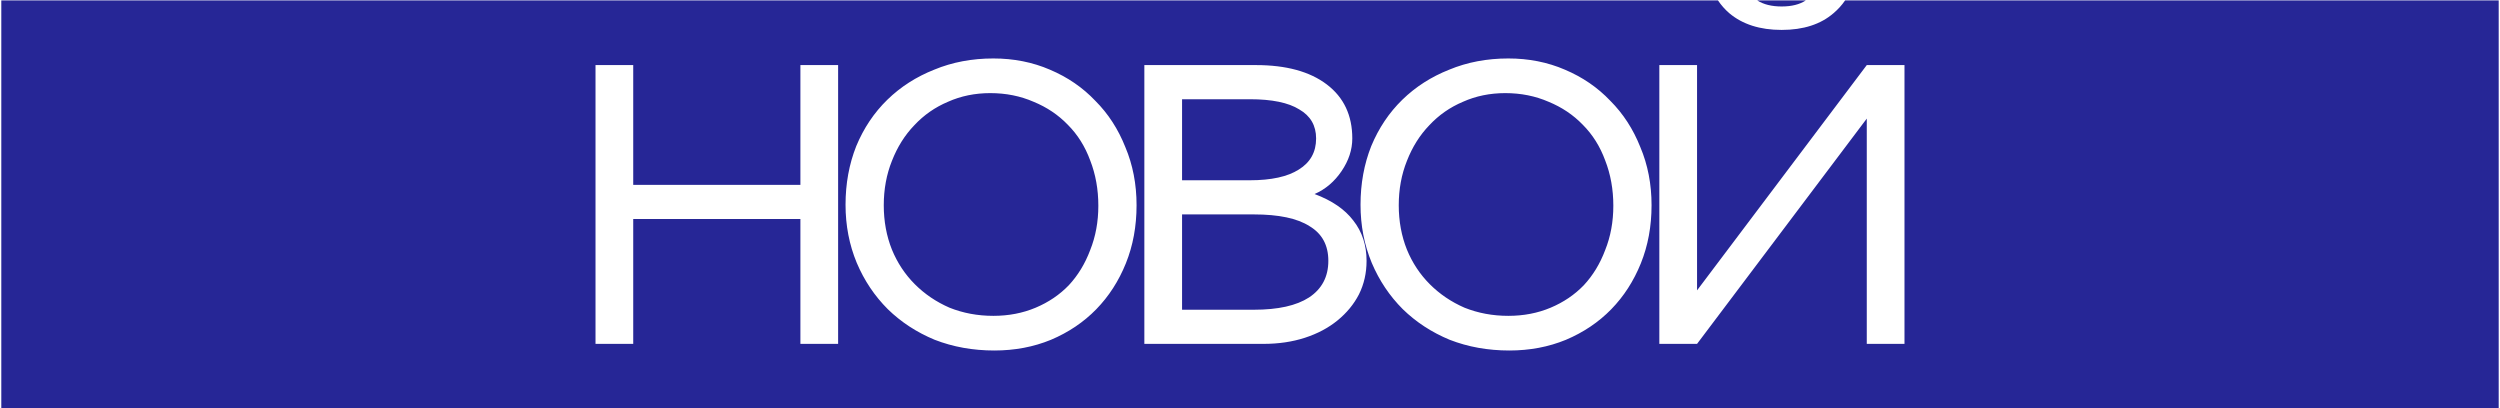
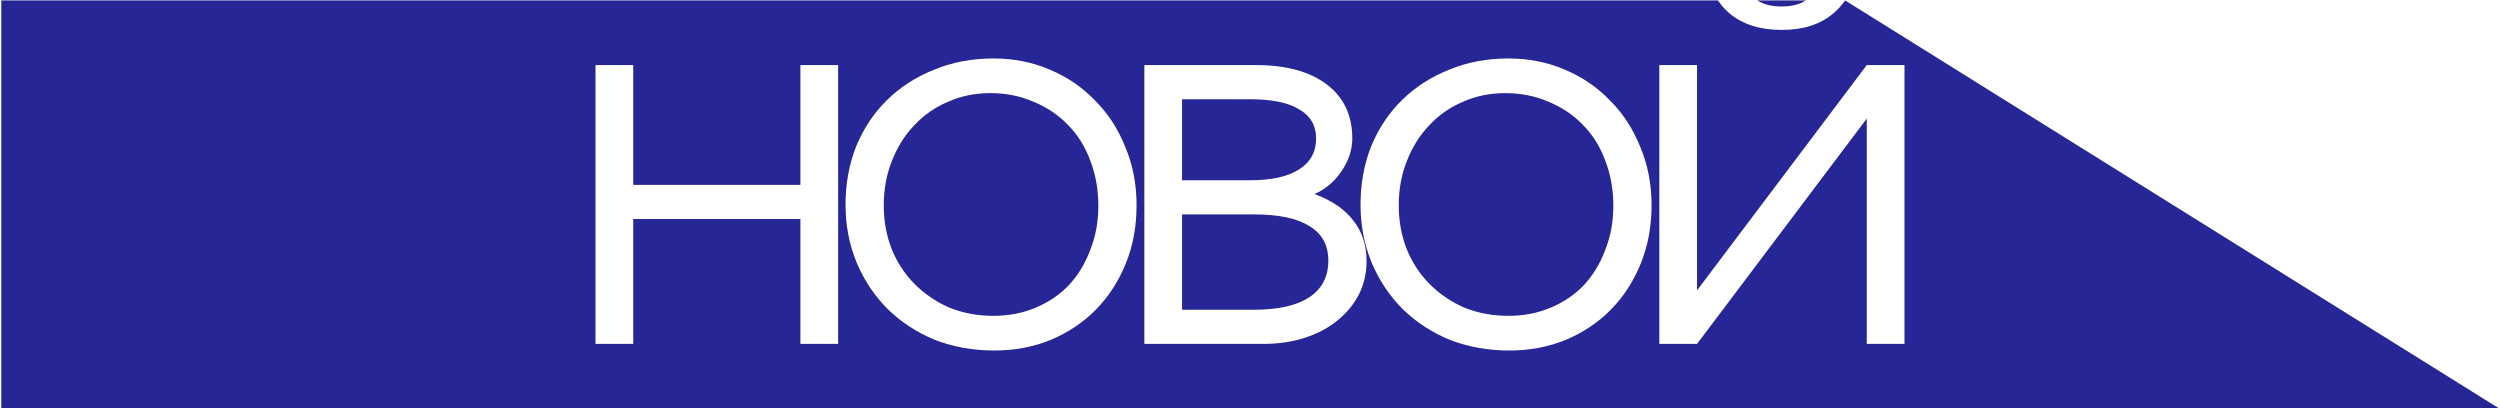
<svg xmlns="http://www.w3.org/2000/svg" width="961" height="157" viewBox="0 0 961 157" fill="none">
-   <path fill-rule="evenodd" clip-rule="evenodd" d="M660.391 0.165L0.5 0.165V156.9H960.5V0.165L709.258 0.165C707.985 2.004 706.516 3.628 704.853 5.035C699.89 9.346 693.228 11.501 684.869 11.501C676.51 11.501 669.784 9.346 664.69 5.035C663.069 3.628 661.636 2.004 660.391 0.165ZM694.14 0.165H675.488C677.914 1.714 681.041 2.488 684.869 2.488C688.697 2.488 691.788 1.714 694.14 0.165ZM637.849 25.019V132.186H652.347L717.588 45.59V132.186H732.086V25.019H717.588L652.347 111.615V25.019H637.849ZM325.025 78.701C325.025 70.603 326.397 63.093 329.14 56.17C332.013 49.248 335.997 43.305 341.091 38.341C346.185 33.378 352.193 29.525 359.115 26.782C366.038 23.909 373.613 22.472 381.842 22.472C389.678 22.472 396.927 23.909 403.589 26.782C410.38 29.656 416.193 33.639 421.025 38.733C425.989 43.697 429.842 49.639 432.585 56.562C435.458 63.354 436.895 70.799 436.895 78.897C436.895 86.995 435.523 94.439 432.78 101.231C430.038 108.023 426.25 113.901 421.417 118.864C416.585 123.827 410.772 127.746 403.98 130.619C397.319 133.362 390.07 134.733 382.234 134.733C374.005 134.733 366.364 133.362 359.311 130.619C352.389 127.746 346.38 123.827 341.287 118.864C336.193 113.77 332.209 107.827 329.336 101.035C326.462 94.113 325.025 86.668 325.025 78.701ZM381.842 121.411C387.719 121.411 393.14 120.366 398.103 118.276C403.066 116.186 407.311 113.313 410.838 109.656C414.364 105.868 417.107 101.362 419.066 96.137C421.156 90.913 422.201 85.231 422.201 79.093C422.201 72.823 421.156 67.011 419.066 61.656C417.107 56.301 414.234 51.729 410.446 47.941C406.789 44.154 402.413 41.215 397.319 39.125C392.225 36.905 386.674 35.794 380.666 35.794C374.789 35.794 369.368 36.905 364.405 39.125C359.442 41.215 355.132 44.219 351.474 48.137C347.817 51.925 344.944 56.496 342.854 61.852C340.764 67.076 339.719 72.758 339.719 78.897C339.719 85.035 340.764 90.717 342.854 95.941C344.944 101.035 347.883 105.476 351.67 109.264C355.458 113.052 359.899 116.056 364.993 118.276C370.217 120.366 375.834 121.411 381.842 121.411ZM228.915 132.186V25.019H243.413V71.06H307.674V25.019H322.172V132.186H307.674V84.186H243.413V132.186H228.915ZM439.887 25.019V132.186H485.732C491.479 132.186 496.769 131.403 501.601 129.835C506.434 128.268 510.614 126.048 514.14 123.174C517.667 120.301 520.41 116.97 522.369 113.182C524.328 109.264 525.308 104.954 525.308 100.252C525.308 94.243 523.61 89.084 520.214 84.774C516.948 80.464 511.985 77.068 505.324 74.586C509.503 72.758 512.965 69.819 515.708 65.77C518.45 61.721 519.822 57.541 519.822 53.231C519.822 44.35 516.557 37.427 510.026 32.464C503.495 27.501 494.418 25.019 482.793 25.019H439.887ZM480.442 69.296H454.385V38.145H480.442C488.932 38.145 495.267 39.452 499.446 42.064C503.757 44.545 505.912 48.268 505.912 53.231C505.912 58.456 503.691 62.439 499.25 65.182C494.94 67.925 488.671 69.296 480.442 69.296ZM482.01 119.06H454.385V82.423H482.01C491.544 82.423 498.663 83.925 503.365 86.929C508.197 89.803 510.614 94.243 510.614 100.252C510.614 106.39 508.132 111.092 503.169 114.358C498.336 117.492 491.283 119.06 482.01 119.06ZM522.987 78.701C522.987 70.603 524.359 63.093 527.101 56.17C529.975 49.248 533.959 43.305 539.052 38.341C544.146 33.378 550.154 29.525 557.077 26.782C563.999 23.909 571.575 22.472 579.803 22.472C587.64 22.472 594.889 23.909 601.55 26.782C608.342 29.656 614.154 33.639 618.987 38.733C623.95 43.697 627.803 49.639 630.546 56.562C633.42 63.354 634.857 70.799 634.857 78.897C634.857 86.995 633.485 94.439 630.742 101.231C627.999 108.023 624.212 113.901 619.379 118.864C614.546 123.827 608.734 127.746 601.942 130.619C595.281 133.362 588.032 134.733 580.195 134.733C571.967 134.733 564.326 133.362 557.273 130.619C550.35 127.746 544.342 123.827 539.248 118.864C534.154 113.77 530.171 107.827 527.297 101.035C524.424 94.113 522.987 86.668 522.987 78.701ZM579.803 121.411C585.681 121.411 591.101 120.366 596.065 118.276C601.028 116.186 605.273 113.313 608.799 109.656C612.326 105.868 615.069 101.362 617.028 96.137C619.118 90.913 620.163 85.231 620.163 79.093C620.163 72.823 619.118 67.011 617.028 61.656C615.069 56.301 612.195 51.729 608.408 47.941C604.75 44.154 600.375 41.215 595.281 39.125C590.187 36.905 584.636 35.794 578.628 35.794C572.75 35.794 567.33 36.905 562.367 39.125C557.403 41.215 553.093 44.219 549.436 48.137C545.779 51.925 542.905 56.496 540.816 61.852C538.726 67.076 537.681 72.758 537.681 78.897C537.681 85.035 538.726 90.717 540.816 95.941C542.905 101.035 545.844 105.476 549.632 109.264C553.42 113.052 557.861 116.056 562.954 118.276C568.179 120.366 573.795 121.411 579.803 121.411Z" fill="#262696" />
+   <path fill-rule="evenodd" clip-rule="evenodd" d="M660.391 0.165L0.5 0.165V156.9H960.5L709.258 0.165C707.985 2.004 706.516 3.628 704.853 5.035C699.89 9.346 693.228 11.501 684.869 11.501C676.51 11.501 669.784 9.346 664.69 5.035C663.069 3.628 661.636 2.004 660.391 0.165ZM694.14 0.165H675.488C677.914 1.714 681.041 2.488 684.869 2.488C688.697 2.488 691.788 1.714 694.14 0.165ZM637.849 25.019V132.186H652.347L717.588 45.59V132.186H732.086V25.019H717.588L652.347 111.615V25.019H637.849ZM325.025 78.701C325.025 70.603 326.397 63.093 329.14 56.17C332.013 49.248 335.997 43.305 341.091 38.341C346.185 33.378 352.193 29.525 359.115 26.782C366.038 23.909 373.613 22.472 381.842 22.472C389.678 22.472 396.927 23.909 403.589 26.782C410.38 29.656 416.193 33.639 421.025 38.733C425.989 43.697 429.842 49.639 432.585 56.562C435.458 63.354 436.895 70.799 436.895 78.897C436.895 86.995 435.523 94.439 432.78 101.231C430.038 108.023 426.25 113.901 421.417 118.864C416.585 123.827 410.772 127.746 403.98 130.619C397.319 133.362 390.07 134.733 382.234 134.733C374.005 134.733 366.364 133.362 359.311 130.619C352.389 127.746 346.38 123.827 341.287 118.864C336.193 113.77 332.209 107.827 329.336 101.035C326.462 94.113 325.025 86.668 325.025 78.701ZM381.842 121.411C387.719 121.411 393.14 120.366 398.103 118.276C403.066 116.186 407.311 113.313 410.838 109.656C414.364 105.868 417.107 101.362 419.066 96.137C421.156 90.913 422.201 85.231 422.201 79.093C422.201 72.823 421.156 67.011 419.066 61.656C417.107 56.301 414.234 51.729 410.446 47.941C406.789 44.154 402.413 41.215 397.319 39.125C392.225 36.905 386.674 35.794 380.666 35.794C374.789 35.794 369.368 36.905 364.405 39.125C359.442 41.215 355.132 44.219 351.474 48.137C347.817 51.925 344.944 56.496 342.854 61.852C340.764 67.076 339.719 72.758 339.719 78.897C339.719 85.035 340.764 90.717 342.854 95.941C344.944 101.035 347.883 105.476 351.67 109.264C355.458 113.052 359.899 116.056 364.993 118.276C370.217 120.366 375.834 121.411 381.842 121.411ZM228.915 132.186V25.019H243.413V71.06H307.674V25.019H322.172V132.186H307.674V84.186H243.413V132.186H228.915ZM439.887 25.019V132.186H485.732C491.479 132.186 496.769 131.403 501.601 129.835C506.434 128.268 510.614 126.048 514.14 123.174C517.667 120.301 520.41 116.97 522.369 113.182C524.328 109.264 525.308 104.954 525.308 100.252C525.308 94.243 523.61 89.084 520.214 84.774C516.948 80.464 511.985 77.068 505.324 74.586C509.503 72.758 512.965 69.819 515.708 65.77C518.45 61.721 519.822 57.541 519.822 53.231C519.822 44.35 516.557 37.427 510.026 32.464C503.495 27.501 494.418 25.019 482.793 25.019H439.887ZM480.442 69.296H454.385V38.145H480.442C488.932 38.145 495.267 39.452 499.446 42.064C503.757 44.545 505.912 48.268 505.912 53.231C505.912 58.456 503.691 62.439 499.25 65.182C494.94 67.925 488.671 69.296 480.442 69.296ZM482.01 119.06H454.385V82.423H482.01C491.544 82.423 498.663 83.925 503.365 86.929C508.197 89.803 510.614 94.243 510.614 100.252C510.614 106.39 508.132 111.092 503.169 114.358C498.336 117.492 491.283 119.06 482.01 119.06ZM522.987 78.701C522.987 70.603 524.359 63.093 527.101 56.17C529.975 49.248 533.959 43.305 539.052 38.341C544.146 33.378 550.154 29.525 557.077 26.782C563.999 23.909 571.575 22.472 579.803 22.472C587.64 22.472 594.889 23.909 601.55 26.782C608.342 29.656 614.154 33.639 618.987 38.733C623.95 43.697 627.803 49.639 630.546 56.562C633.42 63.354 634.857 70.799 634.857 78.897C634.857 86.995 633.485 94.439 630.742 101.231C627.999 108.023 624.212 113.901 619.379 118.864C614.546 123.827 608.734 127.746 601.942 130.619C595.281 133.362 588.032 134.733 580.195 134.733C571.967 134.733 564.326 133.362 557.273 130.619C550.35 127.746 544.342 123.827 539.248 118.864C534.154 113.77 530.171 107.827 527.297 101.035C524.424 94.113 522.987 86.668 522.987 78.701ZM579.803 121.411C585.681 121.411 591.101 120.366 596.065 118.276C601.028 116.186 605.273 113.313 608.799 109.656C612.326 105.868 615.069 101.362 617.028 96.137C619.118 90.913 620.163 85.231 620.163 79.093C620.163 72.823 619.118 67.011 617.028 61.656C615.069 56.301 612.195 51.729 608.408 47.941C604.75 44.154 600.375 41.215 595.281 39.125C590.187 36.905 584.636 35.794 578.628 35.794C572.75 35.794 567.33 36.905 562.367 39.125C557.403 41.215 553.093 44.219 549.436 48.137C545.779 51.925 542.905 56.496 540.816 61.852C538.726 67.076 537.681 72.758 537.681 78.897C537.681 85.035 538.726 90.717 540.816 95.941C542.905 101.035 545.844 105.476 549.632 109.264C553.42 113.052 557.861 116.056 562.954 118.276C568.179 120.366 573.795 121.411 579.803 121.411Z" fill="#262696" />
</svg>